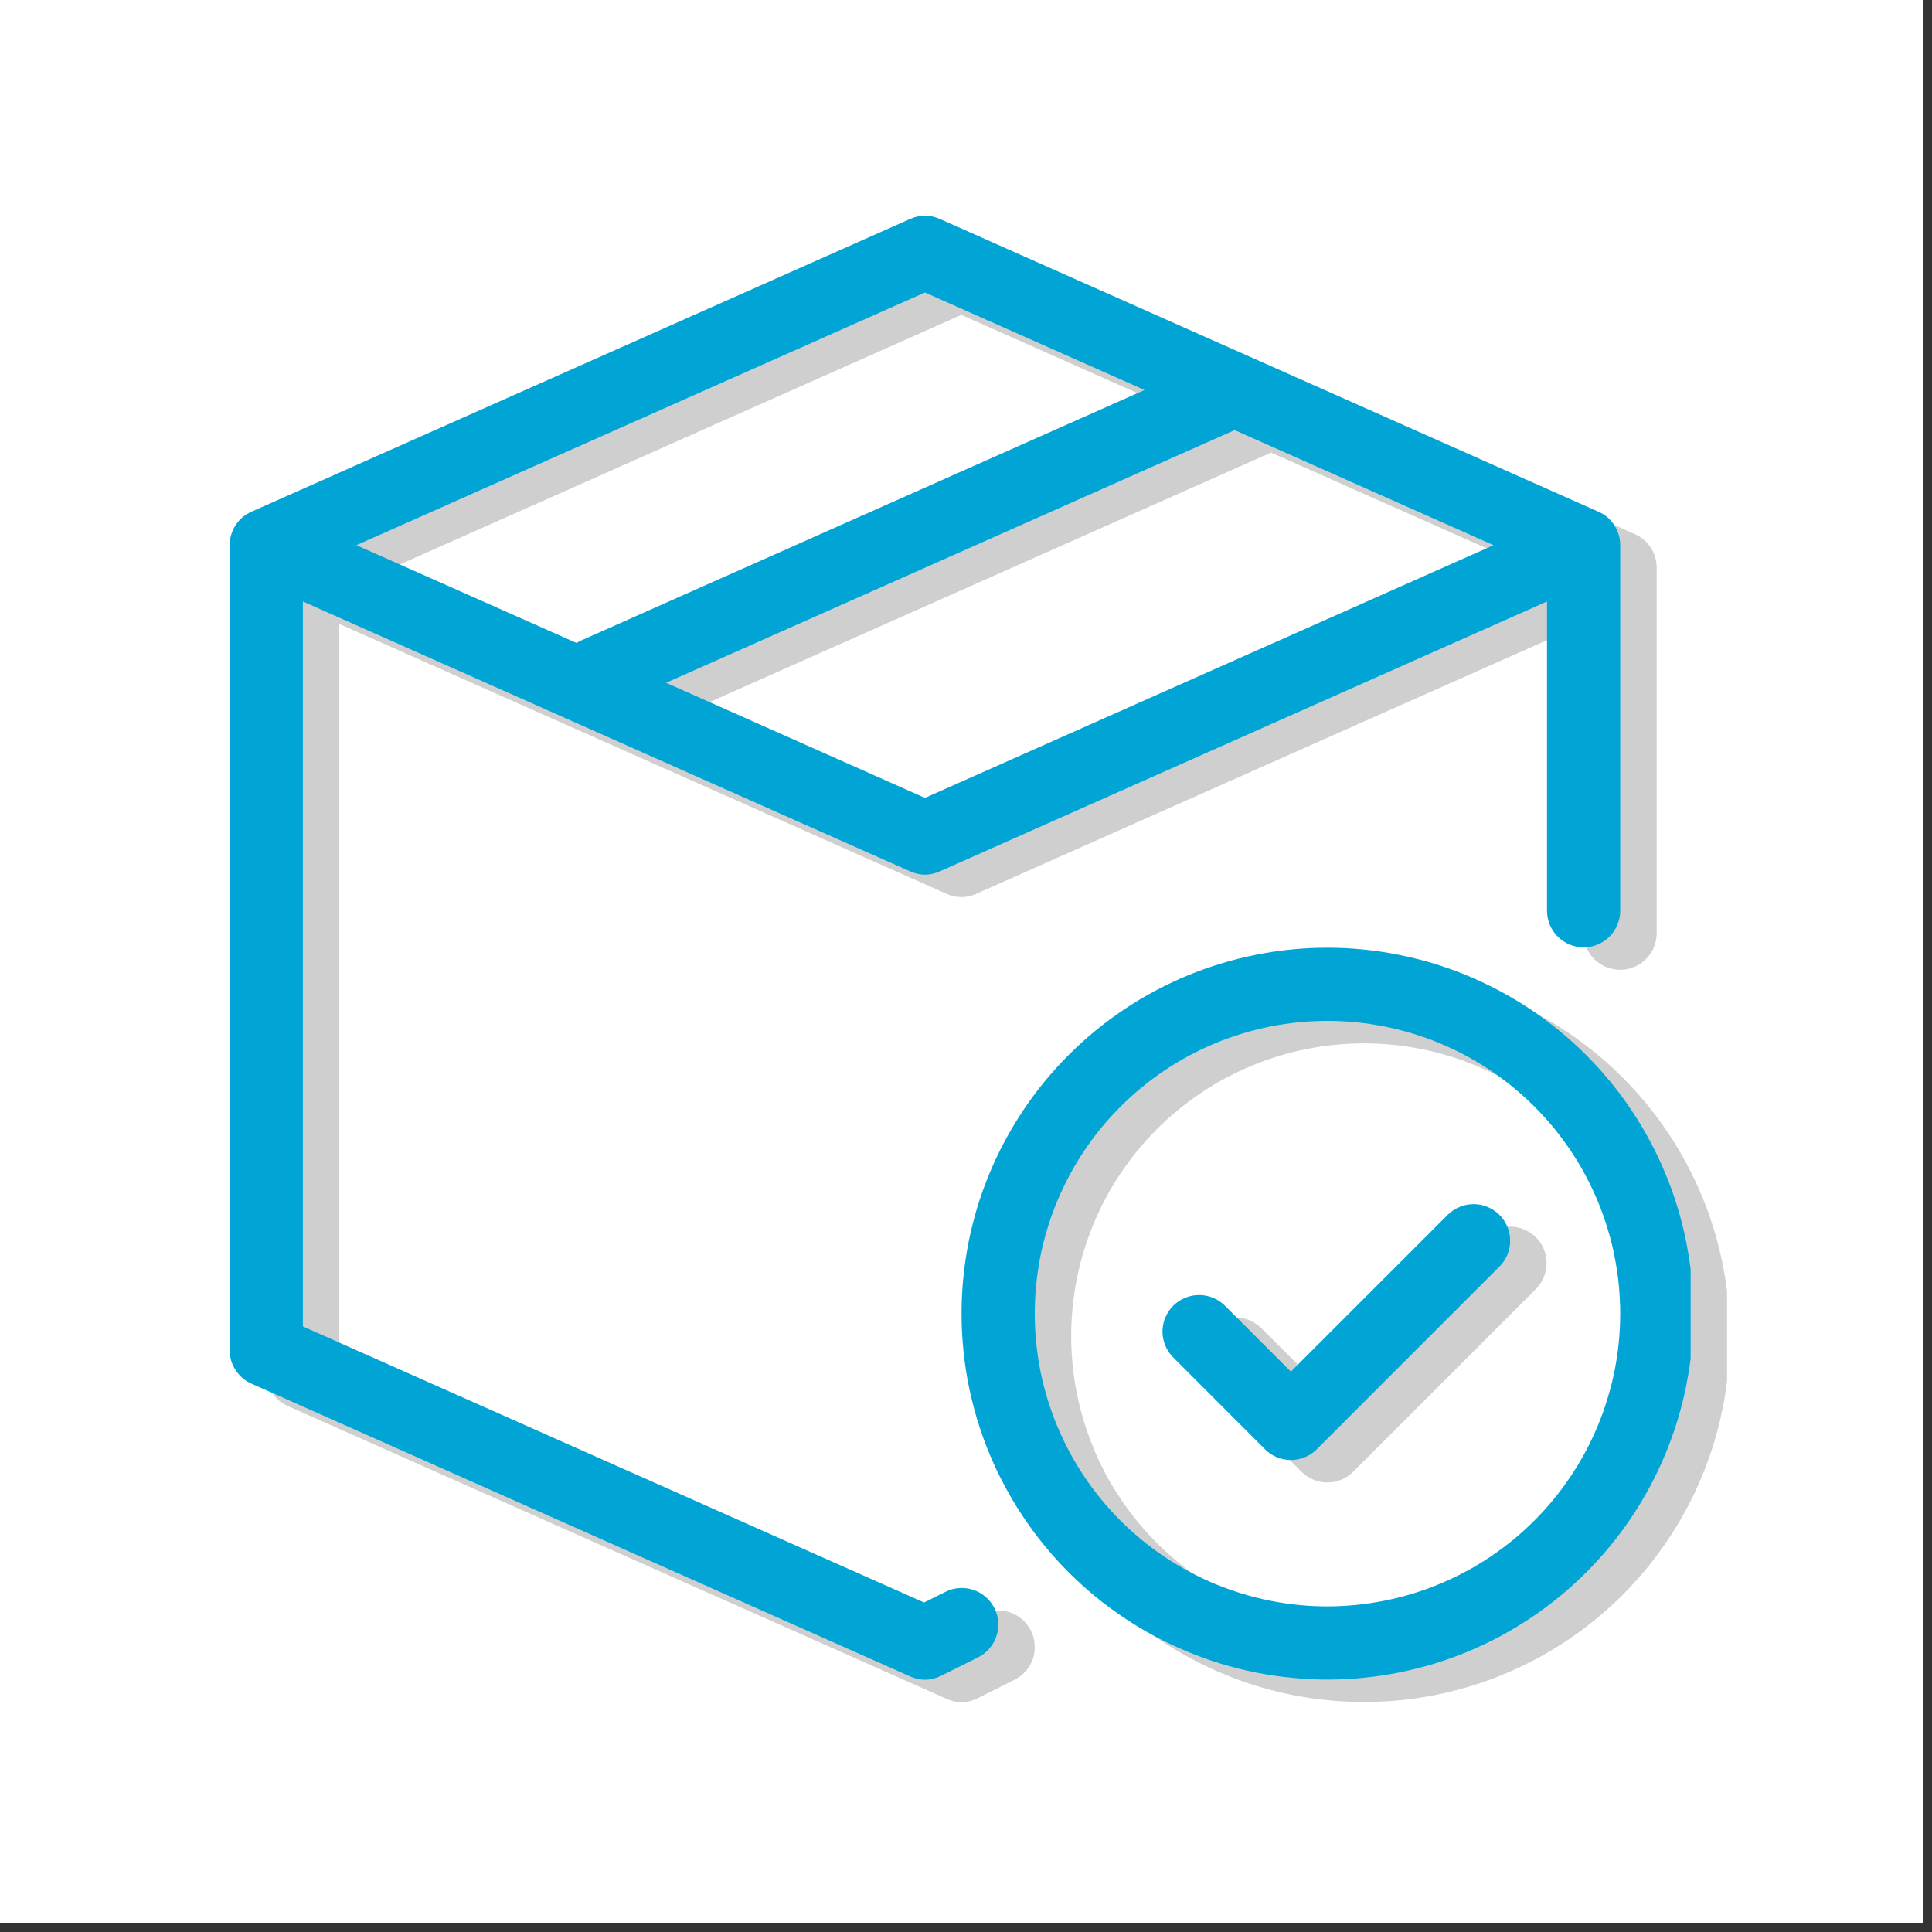
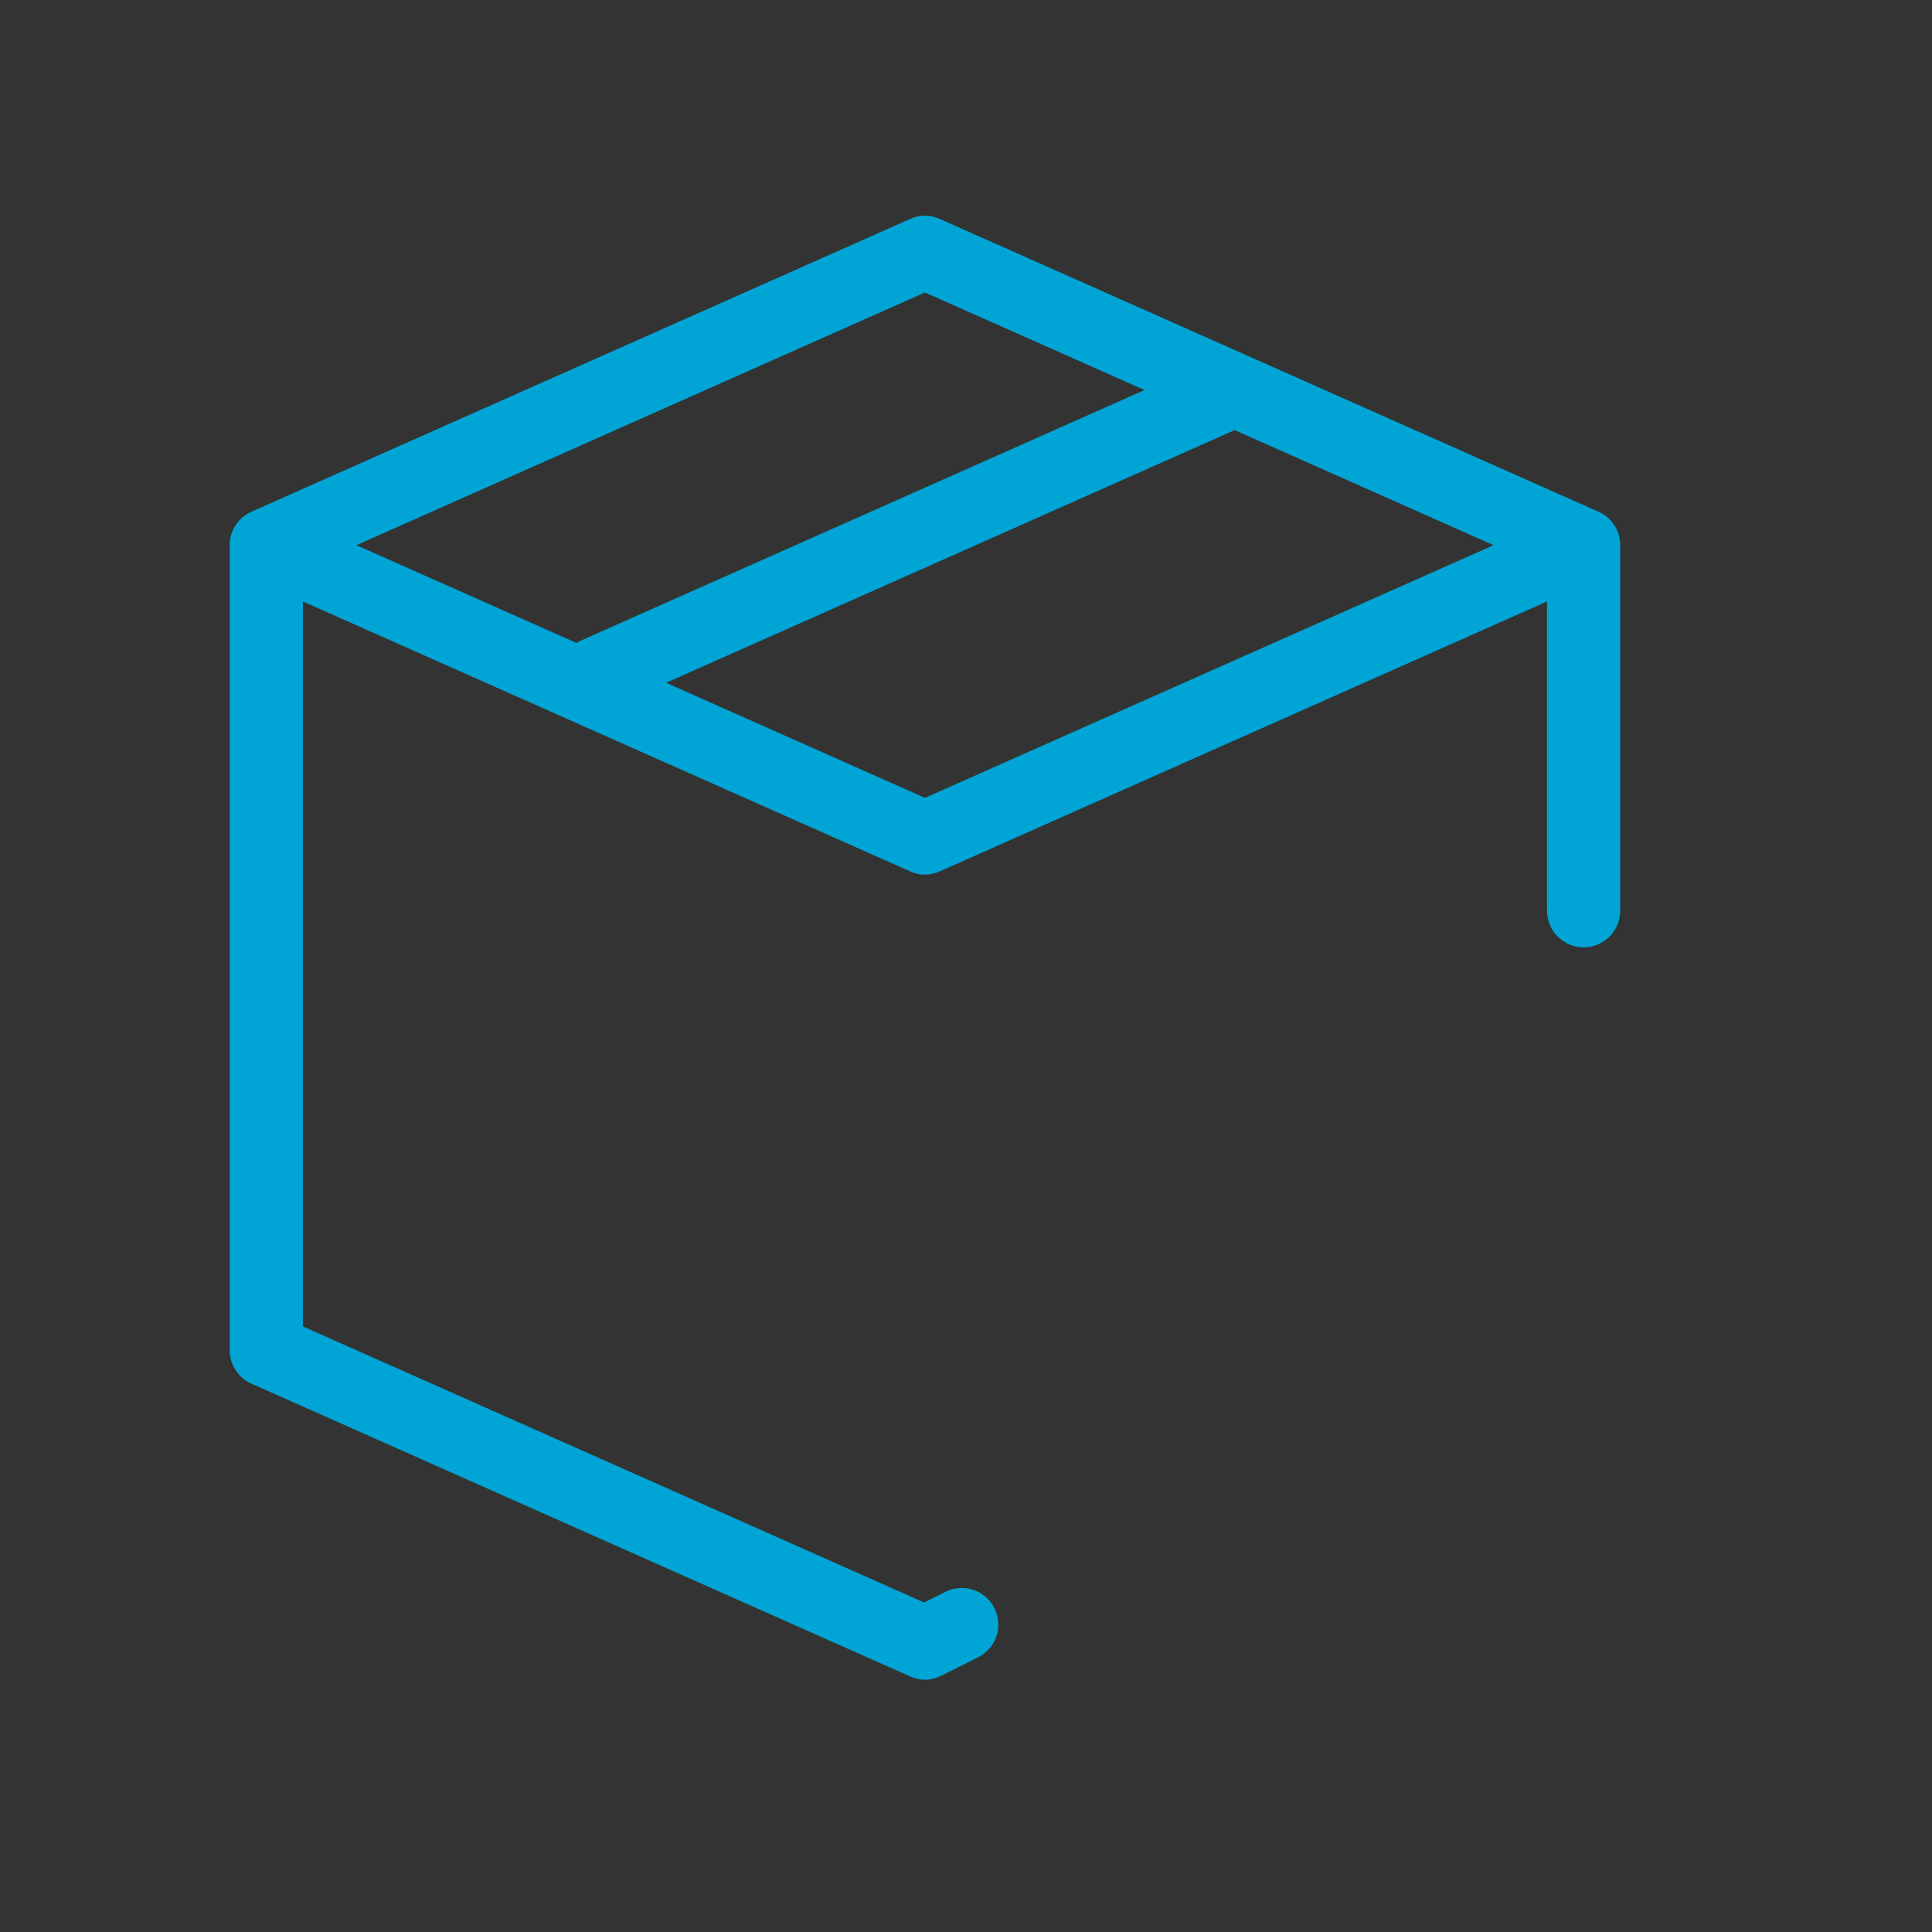
<svg xmlns="http://www.w3.org/2000/svg" width="150" zoomAndPan="magnify" viewBox="0 0 112.5 112.5" height="150" preserveAspectRatio="xMidYMid meet" version="1.0">
  <rect x="0" y="0" width="112.5" height="112.5" fill="#333333" stroke="none" />
  <defs>
    <filter x="0%" y="0%" width="100%" height="100%" id="c538cbd009">
      <feColorMatrix values="0 0 0 0 1 0 0 0 0 1 0 0 0 0 1 0 0 0 1 0" color-interpolation-filters="sRGB" />
    </filter>
    <clipPath id="6f9a931185">
-       <path d="M 0 0 L 112.004 0 L 112.004 112.004 L 0 112.004 Z M 0 0 " clip-rule="nonzero" />
-     </clipPath>
+       </clipPath>
    <mask id="67bea15cac">
      <g filter="url(#c538cbd009)">
        <rect x="-11.25" width="135" fill="#000000" y="-11.25" height="135" fill-opacity="0.2" />
      </g>
    </mask>
    <clipPath id="4fdf987db2">
      <path d="M 0.445 0.859 L 82 0.859 L 82 86.398 L 0.445 86.398 Z M 0.445 0.859 " clip-rule="nonzero" />
    </clipPath>
    <clipPath id="9f0d75f654">
-       <path d="M 43 43 L 85.566 43 L 85.566 86.398 L 43 86.398 Z M 43 43 " clip-rule="nonzero" />
-     </clipPath>
+       </clipPath>
    <clipPath id="2f0e272872">
-       <rect x="0" width="87" y="0" height="87" />
-     </clipPath>
+       </clipPath>
    <clipPath id="2f0e4d5ce3">
      <path d="M 13.324 12.508 L 95 12.508 L 95 98 L 13.324 98 Z M 13.324 12.508 " clip-rule="nonzero" />
    </clipPath>
    <clipPath id="65d3ff2463">
      <path d="M 55 55 L 98.445 55 L 98.445 98 L 55 98 Z M 55 55 " clip-rule="nonzero" />
    </clipPath>
  </defs>
  <g clip-path="url(#6f9a931185)">
    <path fill="#ffffff" d="M 0 0 L 112.004 0 L 112.004 112.004 L 0 112.004 Z M 0 0 " fill-opacity="1" fill-rule="nonzero" />
    <path fill="#ffffff" d="M 0 0 L 112.004 0 L 112.004 112.004 L 0 112.004 Z M 0 0 " fill-opacity="1" fill-rule="nonzero" />
  </g>
  <g mask="url(#67bea15cac)">
    <g transform="matrix(1, 0, 0, 1, 15, 13)">
      <g clip-path="url(#2f0e272872)">
        <g clip-path="url(#4fdf987db2)">
          <path fill="#100f0d" d="M 42.16 81.004 L 40.93 81.621 L 4.758 65.543 L 4.758 23.332 L 40.117 39.047 C 40.695 39.301 41.27 39.301 41.848 39.047 L 77.207 23.332 L 77.207 41.359 C 77.211 41.641 77.266 41.91 77.375 42.168 C 77.484 42.43 77.637 42.656 77.836 42.855 C 78.039 43.051 78.266 43.203 78.527 43.309 C 78.785 43.418 79.055 43.469 79.336 43.469 C 79.617 43.469 79.887 43.418 80.148 43.309 C 80.406 43.203 80.637 43.051 80.836 42.855 C 81.035 42.656 81.191 42.43 81.301 42.168 C 81.41 41.91 81.465 41.641 81.469 41.359 L 81.469 20.051 C 81.469 19.633 81.352 19.246 81.125 18.891 C 80.895 18.539 80.586 18.277 80.203 18.105 L 41.848 1.059 C 41.27 0.801 40.695 0.801 40.117 1.059 L 1.762 18.105 C 1.379 18.277 1.07 18.539 0.84 18.891 C 0.613 19.246 0.496 19.633 0.496 20.051 L 0.496 66.93 C 0.496 67.352 0.613 67.738 0.84 68.09 C 1.07 68.445 1.379 68.707 1.762 68.875 L 40.117 85.922 C 40.73 86.195 41.336 86.184 41.934 85.883 L 44.066 84.816 C 44.32 84.691 44.539 84.523 44.727 84.309 C 44.914 84.094 45.055 83.855 45.145 83.586 C 45.234 83.316 45.27 83.039 45.25 82.758 C 45.23 82.477 45.156 82.207 45.031 81.953 C 44.902 81.699 44.73 81.48 44.516 81.293 C 44.305 81.109 44.062 80.973 43.793 80.883 C 43.523 80.793 43.246 80.758 42.965 80.781 C 42.68 80.801 42.414 80.879 42.16 81.004 Z M 40.98 34.766 L 25.906 28.066 L 58.895 13.406 C 58.934 13.391 58.965 13.363 59 13.348 L 74.09 20.051 Z M 40.98 5.336 L 53.77 11.02 L 20.941 25.609 C 20.855 25.652 20.773 25.699 20.695 25.75 L 7.875 20.051 Z M 40.98 5.336 " fill-opacity="1" fill-rule="nonzero" />
        </g>
        <g clip-path="url(#9f0d75f654)">
          <path fill="#100f0d" d="M 64.422 43.492 C 63.723 43.492 63.027 43.523 62.332 43.594 C 61.637 43.66 60.949 43.766 60.266 43.898 C 59.582 44.035 58.902 44.207 58.234 44.41 C 57.566 44.609 56.91 44.848 56.266 45.113 C 55.621 45.379 54.992 45.68 54.375 46.008 C 53.762 46.336 53.164 46.695 52.582 47.082 C 52.004 47.469 51.441 47.887 50.902 48.328 C 50.363 48.77 49.848 49.238 49.355 49.73 C 48.859 50.227 48.395 50.742 47.949 51.281 C 47.508 51.82 47.094 52.379 46.703 52.961 C 46.316 53.543 45.957 54.141 45.629 54.754 C 45.301 55.371 45.004 56 44.734 56.645 C 44.469 57.289 44.234 57.945 44.031 58.613 C 43.828 59.281 43.66 59.957 43.523 60.641 C 43.387 61.328 43.285 62.016 43.215 62.711 C 43.148 63.406 43.113 64.102 43.113 64.801 C 43.113 65.496 43.148 66.191 43.215 66.887 C 43.285 67.582 43.387 68.273 43.523 68.957 C 43.66 69.641 43.828 70.316 44.031 70.984 C 44.234 71.652 44.469 72.309 44.734 72.953 C 45.004 73.598 45.301 74.227 45.629 74.844 C 45.957 75.461 46.316 76.059 46.703 76.637 C 47.094 77.219 47.508 77.777 47.949 78.316 C 48.395 78.855 48.859 79.371 49.355 79.867 C 49.848 80.359 50.363 80.828 50.902 81.27 C 51.441 81.715 52.004 82.129 52.582 82.516 C 53.164 82.902 53.762 83.262 54.375 83.59 C 54.992 83.922 55.621 84.219 56.266 84.484 C 56.91 84.754 57.566 84.988 58.234 85.191 C 58.902 85.391 59.578 85.562 60.266 85.699 C 60.949 85.832 61.637 85.938 62.332 86.004 C 63.027 86.074 63.723 86.105 64.422 86.105 C 65.121 86.105 65.816 86.074 66.512 86.004 C 67.203 85.938 67.895 85.832 68.578 85.699 C 69.262 85.562 69.938 85.391 70.605 85.191 C 71.273 84.988 71.93 84.754 72.574 84.484 C 73.219 84.219 73.852 83.922 74.465 83.59 C 75.082 83.262 75.68 82.902 76.258 82.516 C 76.84 82.129 77.398 81.715 77.938 81.27 C 78.48 80.828 78.996 80.359 79.488 79.867 C 79.98 79.371 80.449 78.855 80.895 78.316 C 81.336 77.777 81.75 77.219 82.137 76.637 C 82.527 76.059 82.883 75.461 83.215 74.844 C 83.543 74.227 83.84 73.598 84.109 72.953 C 84.375 72.309 84.609 71.652 84.812 70.984 C 85.016 70.316 85.184 69.641 85.32 68.957 C 85.457 68.273 85.559 67.582 85.625 66.887 C 85.695 66.191 85.73 65.496 85.73 64.801 C 85.73 64.102 85.695 63.406 85.625 62.711 C 85.555 62.016 85.453 61.328 85.316 60.645 C 85.18 59.961 85.008 59.285 84.809 58.617 C 84.605 57.949 84.367 57.293 84.102 56.648 C 83.832 56.004 83.535 55.375 83.207 54.758 C 82.879 54.145 82.52 53.547 82.133 52.965 C 81.742 52.387 81.328 51.828 80.887 51.289 C 80.441 50.75 79.977 50.23 79.48 49.738 C 78.988 49.246 78.473 48.777 77.934 48.336 C 77.395 47.891 76.832 47.477 76.254 47.09 C 75.676 46.703 75.078 46.344 74.461 46.016 C 73.848 45.684 73.215 45.387 72.57 45.121 C 71.926 44.852 71.273 44.617 70.605 44.414 C 69.938 44.211 69.262 44.039 68.578 43.902 C 67.895 43.77 67.203 43.664 66.508 43.594 C 65.816 43.527 65.121 43.492 64.422 43.492 Z M 64.422 81.844 C 63.863 81.844 63.305 81.816 62.75 81.762 C 62.195 81.707 61.645 81.625 61.098 81.52 C 60.547 81.41 60.008 81.273 59.473 81.109 C 58.938 80.949 58.414 80.762 57.898 80.547 C 57.383 80.336 56.879 80.094 56.387 79.832 C 55.895 79.57 55.414 79.281 54.949 78.973 C 54.488 78.664 54.039 78.332 53.609 77.977 C 53.176 77.621 52.762 77.246 52.367 76.852 C 51.973 76.457 51.598 76.043 51.246 75.613 C 50.891 75.18 50.559 74.734 50.25 74.27 C 49.938 73.805 49.652 73.328 49.387 72.836 C 49.125 72.344 48.887 71.84 48.672 71.324 C 48.461 70.805 48.27 70.281 48.109 69.746 C 47.945 69.215 47.812 68.672 47.703 68.125 C 47.594 67.578 47.512 67.027 47.457 66.469 C 47.402 65.914 47.375 65.355 47.375 64.801 C 47.375 64.242 47.402 63.684 47.457 63.129 C 47.512 62.574 47.594 62.02 47.703 61.473 C 47.812 60.926 47.945 60.387 48.109 59.852 C 48.27 59.316 48.461 58.793 48.672 58.277 C 48.887 57.762 49.125 57.254 49.387 56.762 C 49.652 56.27 49.938 55.793 50.25 55.328 C 50.559 54.863 50.891 54.418 51.246 53.984 C 51.598 53.555 51.973 53.141 52.367 52.746 C 52.762 52.352 53.176 51.977 53.609 51.621 C 54.039 51.27 54.488 50.938 54.949 50.625 C 55.414 50.316 55.895 50.027 56.387 49.766 C 56.879 49.504 57.383 49.266 57.898 49.051 C 58.414 48.836 58.938 48.648 59.473 48.488 C 60.008 48.324 60.547 48.188 61.098 48.082 C 61.645 47.973 62.195 47.891 62.75 47.836 C 63.305 47.781 63.863 47.754 64.422 47.754 C 64.98 47.754 65.535 47.781 66.094 47.836 C 66.648 47.891 67.199 47.973 67.746 48.082 C 68.293 48.188 68.836 48.324 69.371 48.488 C 69.902 48.648 70.43 48.836 70.945 49.051 C 71.461 49.266 71.965 49.504 72.457 49.766 C 72.949 50.027 73.43 50.316 73.891 50.625 C 74.355 50.938 74.805 51.27 75.234 51.621 C 75.668 51.977 76.082 52.352 76.477 52.746 C 76.871 53.141 77.246 53.555 77.598 53.984 C 77.953 54.418 78.285 54.863 78.594 55.328 C 78.906 55.793 79.191 56.27 79.457 56.762 C 79.719 57.254 79.957 57.762 80.172 58.277 C 80.383 58.793 80.57 59.316 80.734 59.852 C 80.895 60.387 81.031 60.926 81.141 61.473 C 81.25 62.02 81.332 62.574 81.387 63.129 C 81.441 63.684 81.469 64.242 81.469 64.801 C 81.469 65.355 81.438 65.914 81.383 66.469 C 81.328 67.023 81.246 67.574 81.137 68.125 C 81.027 68.672 80.891 69.211 80.73 69.746 C 80.566 70.277 80.379 70.805 80.164 71.32 C 79.953 71.836 79.711 72.34 79.449 72.832 C 79.188 73.324 78.898 73.801 78.59 74.266 C 78.277 74.73 77.945 75.176 77.594 75.609 C 77.238 76.039 76.863 76.453 76.469 76.848 C 76.074 77.242 75.66 77.617 75.23 77.969 C 74.801 78.324 74.352 78.656 73.887 78.965 C 73.422 79.277 72.945 79.562 72.453 79.828 C 71.961 80.09 71.457 80.328 70.941 80.543 C 70.426 80.758 69.902 80.945 69.367 81.105 C 68.832 81.27 68.293 81.406 67.746 81.516 C 67.199 81.625 66.648 81.707 66.094 81.762 C 65.535 81.816 64.98 81.844 64.422 81.844 Z M 64.422 81.844 " fill-opacity="1" fill-rule="nonzero" />
        </g>
        <path fill="#100f0d" d="M 71.438 59.031 L 62.289 68.18 L 58.469 64.359 C 58.27 64.156 58.039 63.996 57.777 63.887 C 57.516 63.773 57.242 63.719 56.957 63.715 C 56.676 63.715 56.398 63.77 56.137 63.875 C 55.875 63.984 55.641 64.141 55.441 64.34 C 55.238 64.543 55.082 64.773 54.977 65.039 C 54.867 65.301 54.812 65.574 54.816 65.859 C 54.816 66.145 54.875 66.418 54.984 66.68 C 55.098 66.941 55.254 67.172 55.457 67.371 L 60.785 72.699 C 60.984 72.898 61.215 73.051 61.477 73.16 C 61.738 73.27 62.008 73.32 62.289 73.32 C 62.574 73.32 62.844 73.27 63.105 73.16 C 63.367 73.051 63.598 72.898 63.797 72.699 L 74.453 62.043 C 74.648 61.844 74.797 61.613 74.902 61.352 C 75.008 61.094 75.059 60.824 75.059 60.543 C 75.055 60.262 75 59.992 74.895 59.734 C 74.785 59.477 74.633 59.246 74.434 59.047 C 74.234 58.852 74.008 58.695 73.75 58.59 C 73.488 58.48 73.219 58.426 72.941 58.426 C 72.66 58.422 72.391 58.473 72.129 58.578 C 71.867 58.684 71.641 58.836 71.438 59.031 Z M 71.438 59.031 " fill-opacity="1" fill-rule="nonzero" />
      </g>
    </g>
  </g>
  <g clip-path="url(#2f0e4d5ce3)">
    <path fill="#00a5d6" d="M 55.039 92.699 L 53.809 93.312 L 17.637 77.238 L 17.637 35.023 L 52.996 50.738 C 53.57 50.996 54.148 50.996 54.727 50.738 L 90.082 35.023 L 90.082 53.055 C 90.086 53.332 90.141 53.602 90.25 53.863 C 90.359 54.121 90.516 54.348 90.715 54.547 C 90.914 54.742 91.145 54.895 91.402 55.004 C 91.664 55.109 91.934 55.164 92.215 55.164 C 92.496 55.164 92.766 55.109 93.023 55.004 C 93.285 54.895 93.516 54.742 93.715 54.547 C 93.914 54.348 94.066 54.121 94.176 53.863 C 94.285 53.602 94.344 53.332 94.344 53.055 L 94.344 31.746 C 94.344 31.324 94.23 30.938 94 30.582 C 93.773 30.23 93.465 29.969 93.078 29.797 L 54.727 12.75 C 54.148 12.496 53.57 12.496 52.996 12.75 L 14.641 29.797 C 14.254 29.969 13.949 30.23 13.719 30.582 C 13.488 30.938 13.375 31.324 13.375 31.746 L 13.375 78.621 C 13.375 79.043 13.488 79.43 13.719 79.781 C 13.949 80.137 14.254 80.398 14.641 80.57 L 52.996 97.617 C 53.605 97.887 54.211 97.875 54.812 97.574 L 56.941 96.512 C 57.199 96.383 57.418 96.215 57.605 96 C 57.793 95.789 57.93 95.547 58.02 95.277 C 58.109 95.008 58.145 94.734 58.125 94.449 C 58.105 94.168 58.035 93.898 57.906 93.645 C 57.781 93.391 57.609 93.172 57.395 92.988 C 57.18 92.801 56.938 92.664 56.668 92.574 C 56.398 92.484 56.125 92.453 55.84 92.473 C 55.559 92.496 55.289 92.57 55.035 92.699 Z M 53.859 46.461 L 38.785 39.758 L 71.773 25.098 C 71.809 25.082 71.84 25.059 71.879 25.039 L 86.969 31.746 Z M 53.859 17.031 L 66.645 22.711 L 33.816 37.305 C 33.73 37.344 33.652 37.391 33.574 37.441 L 20.754 31.746 Z M 53.859 17.031 " fill-opacity="1" fill-rule="nonzero" />
  </g>
  <g clip-path="url(#65d3ff2463)">
-     <path fill="#00a5d6" d="M 77.297 55.184 C 76.602 55.184 75.906 55.219 75.211 55.285 C 74.516 55.355 73.824 55.457 73.141 55.594 C 72.457 55.73 71.781 55.898 71.113 56.102 C 70.445 56.305 69.789 56.539 69.145 56.805 C 68.5 57.074 67.871 57.371 67.254 57.699 C 66.637 58.027 66.039 58.387 65.461 58.773 C 64.879 59.164 64.32 59.578 63.781 60.02 C 63.242 60.465 62.727 60.93 62.23 61.426 C 61.738 61.918 61.27 62.434 60.828 62.973 C 60.383 63.512 59.969 64.074 59.582 64.652 C 59.195 65.234 58.836 65.832 58.508 66.445 C 58.176 67.062 57.879 67.691 57.613 68.336 C 57.344 68.98 57.109 69.637 56.906 70.305 C 56.707 70.973 56.535 71.648 56.398 72.336 C 56.266 73.02 56.16 73.707 56.094 74.402 C 56.023 75.098 55.992 75.793 55.992 76.492 C 55.992 77.191 56.023 77.887 56.094 78.582 C 56.16 79.273 56.266 79.965 56.398 80.648 C 56.535 81.332 56.707 82.008 56.906 82.676 C 57.109 83.344 57.344 84 57.613 84.645 C 57.879 85.289 58.176 85.922 58.508 86.535 C 58.836 87.152 59.195 87.75 59.582 88.328 C 59.969 88.91 60.383 89.469 60.828 90.008 C 61.27 90.547 61.738 91.066 62.23 91.559 C 62.727 92.051 63.242 92.52 63.781 92.965 C 64.32 93.406 64.879 93.82 65.461 94.207 C 66.039 94.598 66.637 94.953 67.254 95.285 C 67.871 95.613 68.5 95.91 69.145 96.176 C 69.789 96.445 70.445 96.68 71.113 96.883 C 71.781 97.086 72.457 97.254 73.141 97.391 C 73.824 97.527 74.516 97.629 75.211 97.695 C 75.906 97.766 76.602 97.801 77.297 97.801 C 77.996 97.801 78.691 97.766 79.387 97.695 C 80.082 97.629 80.77 97.527 81.457 97.391 C 82.141 97.254 82.816 97.086 83.484 96.883 C 84.152 96.68 84.809 96.445 85.453 96.18 C 86.098 95.91 86.727 95.613 87.344 95.285 C 87.957 94.953 88.555 94.598 89.137 94.207 C 89.719 93.82 90.277 93.406 90.816 92.965 C 91.355 92.52 91.871 92.051 92.367 91.559 C 92.859 91.066 93.328 90.547 93.77 90.008 C 94.211 89.469 94.629 88.91 95.016 88.328 C 95.402 87.75 95.762 87.152 96.09 86.535 C 96.418 85.922 96.719 85.289 96.984 84.645 C 97.25 84 97.488 83.344 97.688 82.676 C 97.891 82.008 98.062 81.332 98.195 80.648 C 98.332 79.965 98.438 79.273 98.504 78.582 C 98.574 77.887 98.605 77.191 98.605 76.492 C 98.605 75.793 98.57 75.098 98.5 74.402 C 98.434 73.711 98.328 73.02 98.191 72.336 C 98.055 71.652 97.887 70.977 97.684 70.309 C 97.48 69.641 97.246 68.984 96.977 68.34 C 96.711 67.695 96.414 67.066 96.082 66.453 C 95.754 65.836 95.395 65.238 95.008 64.66 C 94.621 64.078 94.207 63.52 93.762 62.98 C 93.32 62.441 92.852 61.926 92.359 61.43 C 91.867 60.938 91.348 60.469 90.809 60.027 C 90.27 59.586 89.711 59.168 89.133 58.781 C 88.551 58.395 87.953 58.035 87.34 57.707 C 86.723 57.379 86.094 57.078 85.449 56.812 C 84.805 56.543 84.148 56.309 83.48 56.105 C 82.812 55.902 82.137 55.734 81.453 55.598 C 80.77 55.461 80.082 55.355 79.387 55.289 C 78.691 55.219 77.996 55.184 77.297 55.184 Z M 77.297 93.539 C 76.742 93.539 76.184 93.512 75.629 93.457 C 75.074 93.402 74.52 93.32 73.973 93.211 C 73.426 93.102 72.883 92.965 72.352 92.805 C 71.816 92.641 71.293 92.453 70.773 92.242 C 70.258 92.027 69.754 91.789 69.262 91.523 C 68.77 91.262 68.293 90.977 67.828 90.664 C 67.363 90.355 66.918 90.023 66.484 89.668 C 66.055 89.312 65.641 88.941 65.246 88.547 C 64.852 88.152 64.477 87.738 64.121 87.305 C 63.766 86.875 63.434 86.426 63.125 85.961 C 62.816 85.496 62.527 85.02 62.266 84.527 C 62.004 84.035 61.762 83.531 61.551 83.016 C 61.336 82.5 61.148 81.973 60.988 81.441 C 60.824 80.906 60.688 80.363 60.578 79.816 C 60.473 79.27 60.391 78.719 60.336 78.164 C 60.281 77.605 60.254 77.051 60.254 76.492 C 60.254 75.934 60.281 75.375 60.336 74.82 C 60.391 74.266 60.473 73.715 60.578 73.168 C 60.688 72.617 60.824 72.078 60.988 71.543 C 61.148 71.008 61.336 70.484 61.551 69.969 C 61.762 69.453 62.004 68.949 62.266 68.457 C 62.527 67.965 62.816 67.484 63.125 67.02 C 63.434 66.559 63.766 66.109 64.121 65.676 C 64.477 65.246 64.852 64.832 65.246 64.438 C 65.641 64.043 66.055 63.668 66.484 63.316 C 66.918 62.961 67.363 62.629 67.828 62.316 C 68.293 62.008 68.77 61.723 69.262 61.457 C 69.754 61.195 70.258 60.957 70.773 60.742 C 71.293 60.527 71.816 60.34 72.352 60.18 C 72.883 60.016 73.426 59.883 73.973 59.773 C 74.52 59.664 75.074 59.582 75.629 59.527 C 76.184 59.473 76.742 59.445 77.297 59.445 C 77.855 59.445 78.414 59.473 78.969 59.527 C 79.523 59.582 80.078 59.664 80.625 59.773 C 81.172 59.883 81.711 60.016 82.246 60.18 C 82.781 60.34 83.305 60.527 83.82 60.742 C 84.336 60.957 84.844 61.195 85.336 61.457 C 85.828 61.723 86.305 62.008 86.77 62.316 C 87.234 62.629 87.68 62.961 88.113 63.316 C 88.543 63.668 88.957 64.043 89.352 64.438 C 89.746 64.832 90.121 65.246 90.477 65.676 C 90.828 66.109 91.16 66.559 91.473 67.02 C 91.781 67.484 92.07 67.965 92.332 68.457 C 92.594 68.949 92.832 69.453 93.047 69.969 C 93.262 70.484 93.449 71.008 93.609 71.543 C 93.773 72.078 93.91 72.617 94.016 73.168 C 94.125 73.715 94.207 74.266 94.262 74.82 C 94.316 75.375 94.344 75.934 94.344 76.492 C 94.344 77.051 94.316 77.605 94.262 78.16 C 94.207 78.719 94.125 79.27 94.016 79.816 C 93.906 80.363 93.77 80.902 93.605 81.438 C 93.445 81.973 93.258 82.496 93.043 83.012 C 92.828 83.527 92.59 84.031 92.328 84.523 C 92.062 85.016 91.777 85.492 91.465 85.957 C 91.156 86.422 90.824 86.867 90.469 87.301 C 90.117 87.73 89.742 88.145 89.348 88.539 C 88.953 88.934 88.539 89.309 88.109 89.664 C 87.676 90.016 87.227 90.348 86.766 90.66 C 86.301 90.969 85.824 91.258 85.332 91.52 C 84.84 91.781 84.336 92.02 83.82 92.234 C 83.305 92.449 82.777 92.637 82.246 92.801 C 81.711 92.961 81.172 93.098 80.621 93.207 C 80.074 93.316 79.523 93.398 78.969 93.453 C 78.414 93.508 77.855 93.539 77.297 93.539 Z M 77.297 93.539 " fill-opacity="1" fill-rule="nonzero" />
-   </g>
-   <path fill="#00a5d6" d="M 84.316 70.723 L 75.168 79.871 L 71.348 76.051 C 71.148 75.848 70.918 75.691 70.656 75.578 C 70.395 75.469 70.121 75.41 69.836 75.41 C 69.551 75.406 69.277 75.461 69.016 75.57 C 68.75 75.676 68.52 75.832 68.316 76.031 C 68.117 76.234 67.961 76.465 67.852 76.73 C 67.746 76.992 67.691 77.266 67.691 77.551 C 67.695 77.836 67.75 78.109 67.863 78.371 C 67.973 78.633 68.129 78.863 68.336 79.062 L 73.66 84.391 C 73.859 84.59 74.09 84.746 74.352 84.852 C 74.613 84.961 74.887 85.016 75.168 85.016 C 75.449 85.016 75.723 84.961 75.984 84.852 C 76.246 84.746 76.477 84.59 76.676 84.391 L 87.328 73.738 C 87.523 73.535 87.676 73.305 87.781 73.047 C 87.887 72.785 87.938 72.516 87.934 72.234 C 87.934 71.953 87.879 71.684 87.77 71.426 C 87.664 71.168 87.508 70.938 87.312 70.742 C 87.113 70.543 86.883 70.391 86.625 70.281 C 86.367 70.172 86.098 70.117 85.816 70.117 C 85.535 70.117 85.266 70.168 85.008 70.273 C 84.746 70.379 84.516 70.527 84.316 70.723 Z M 84.316 70.723 " fill-opacity="1" fill-rule="nonzero" />
+     </g>
</svg>